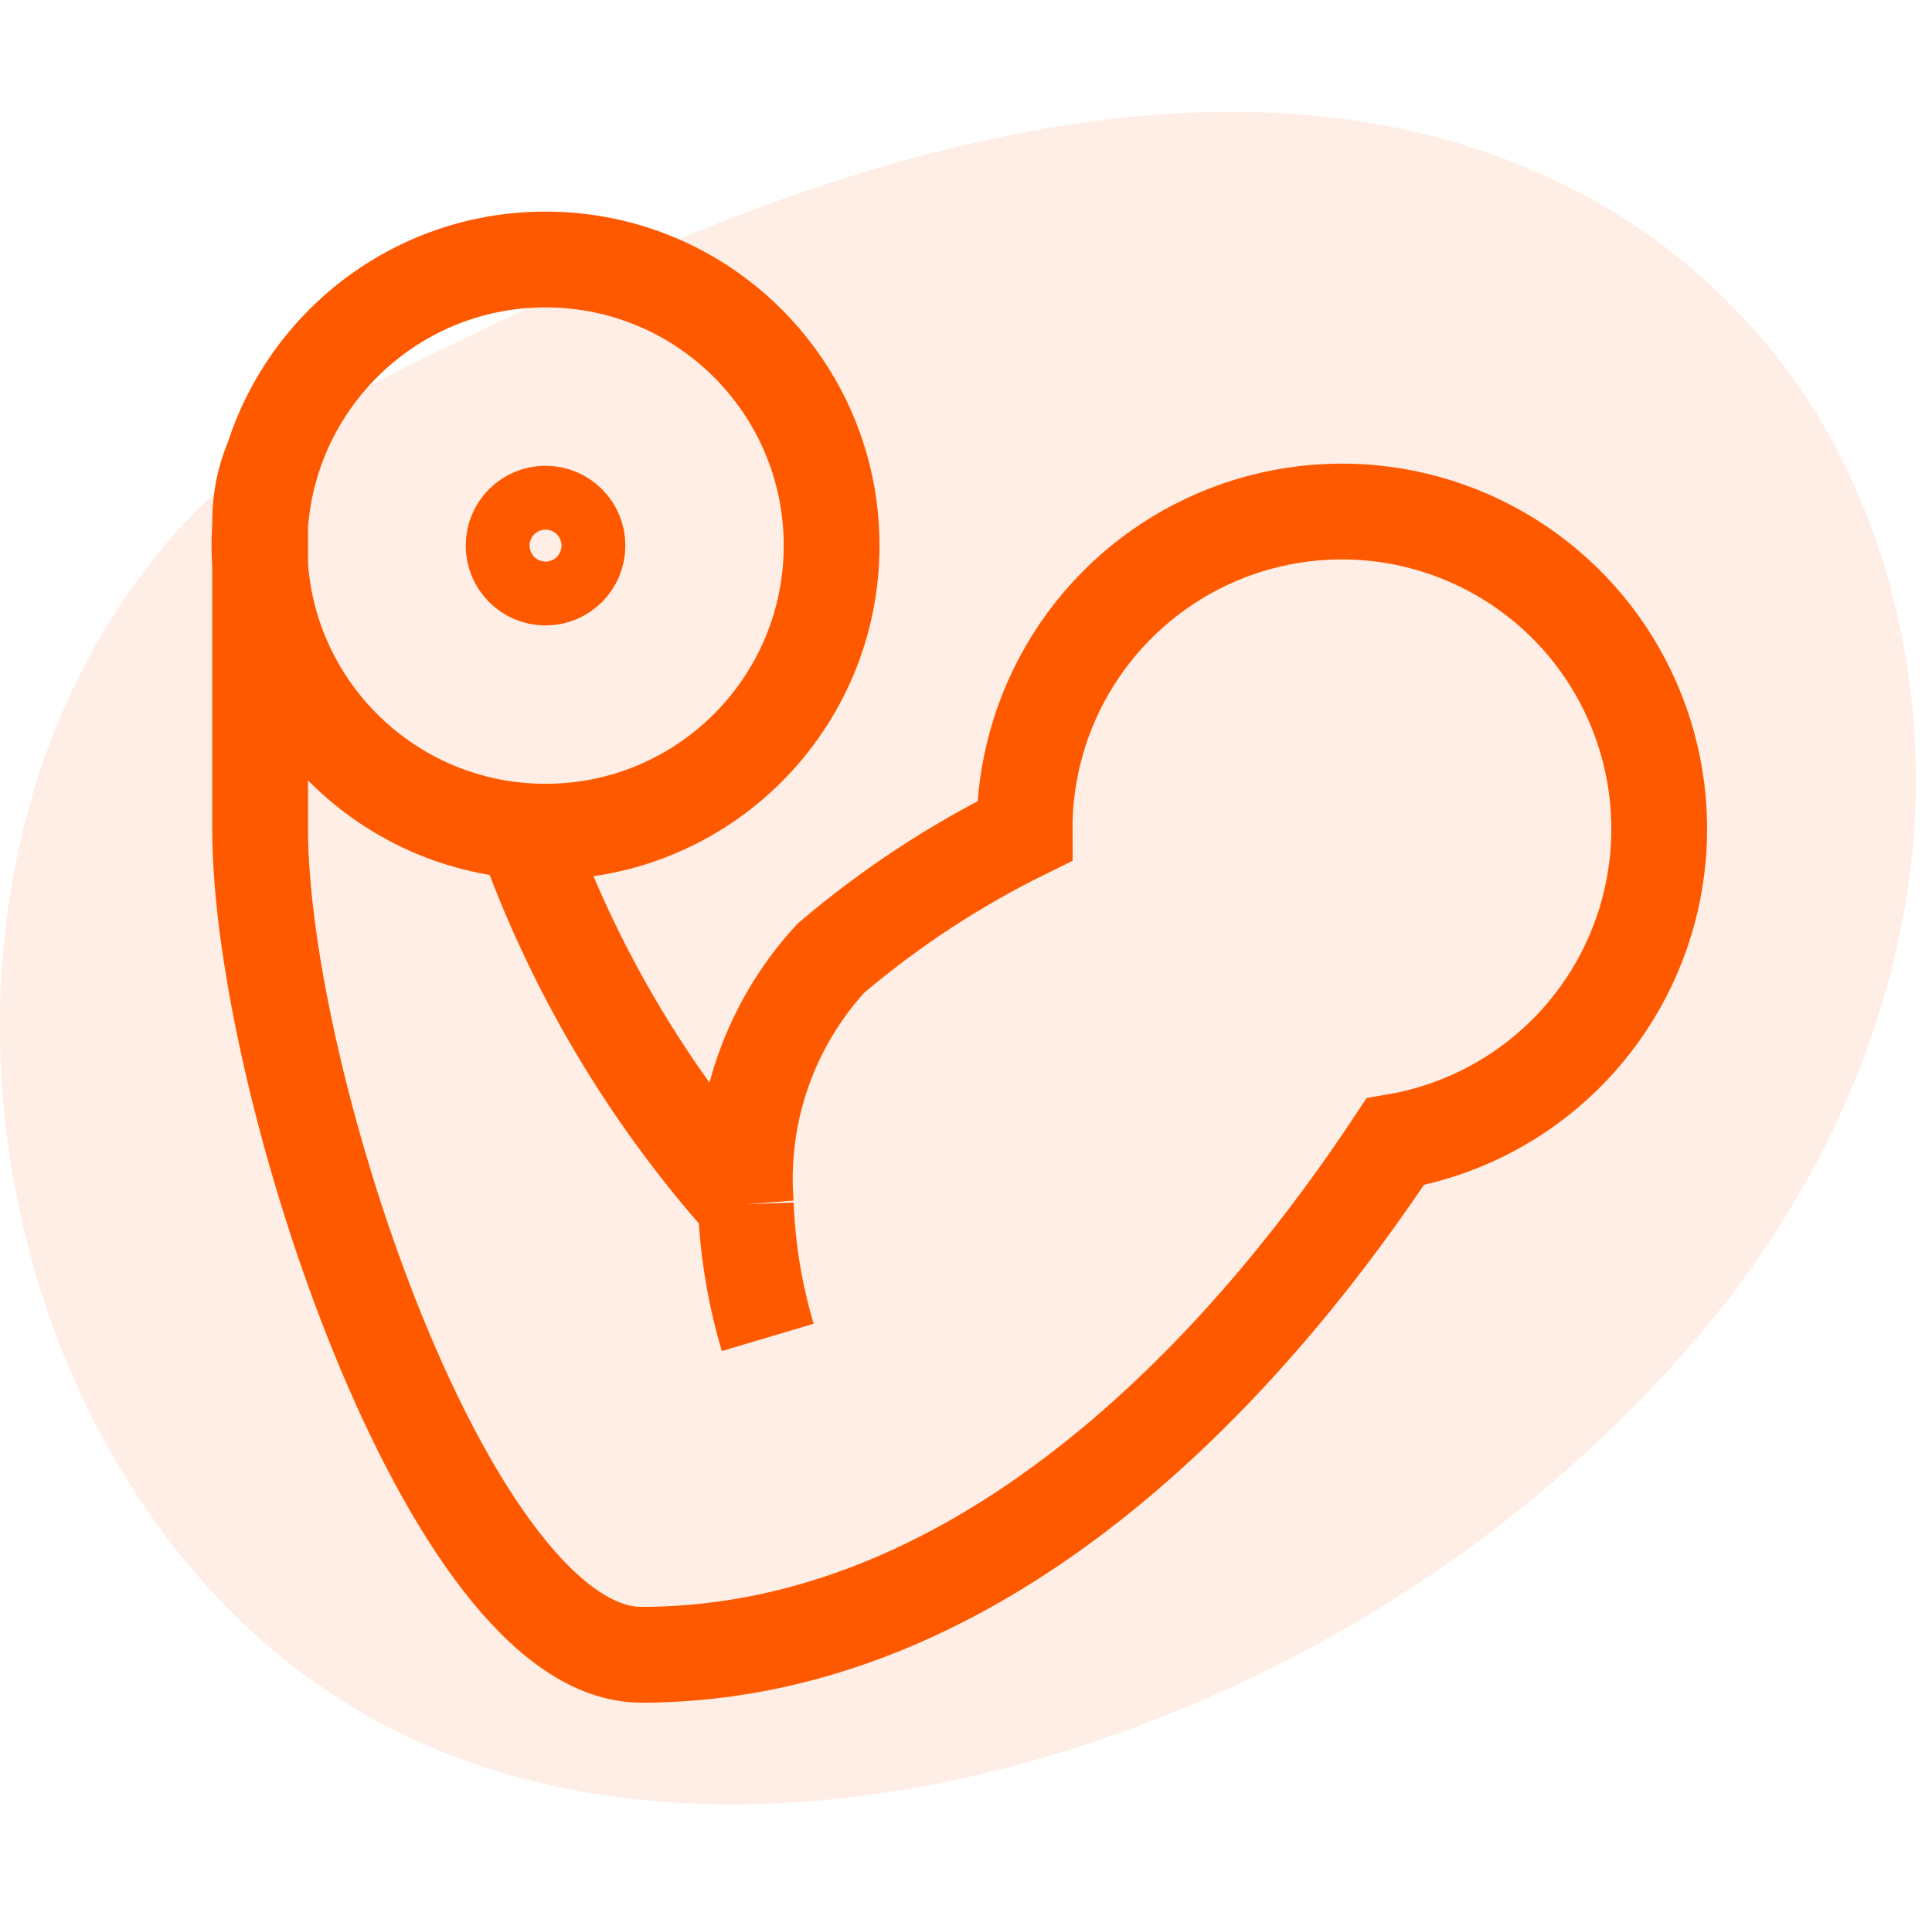
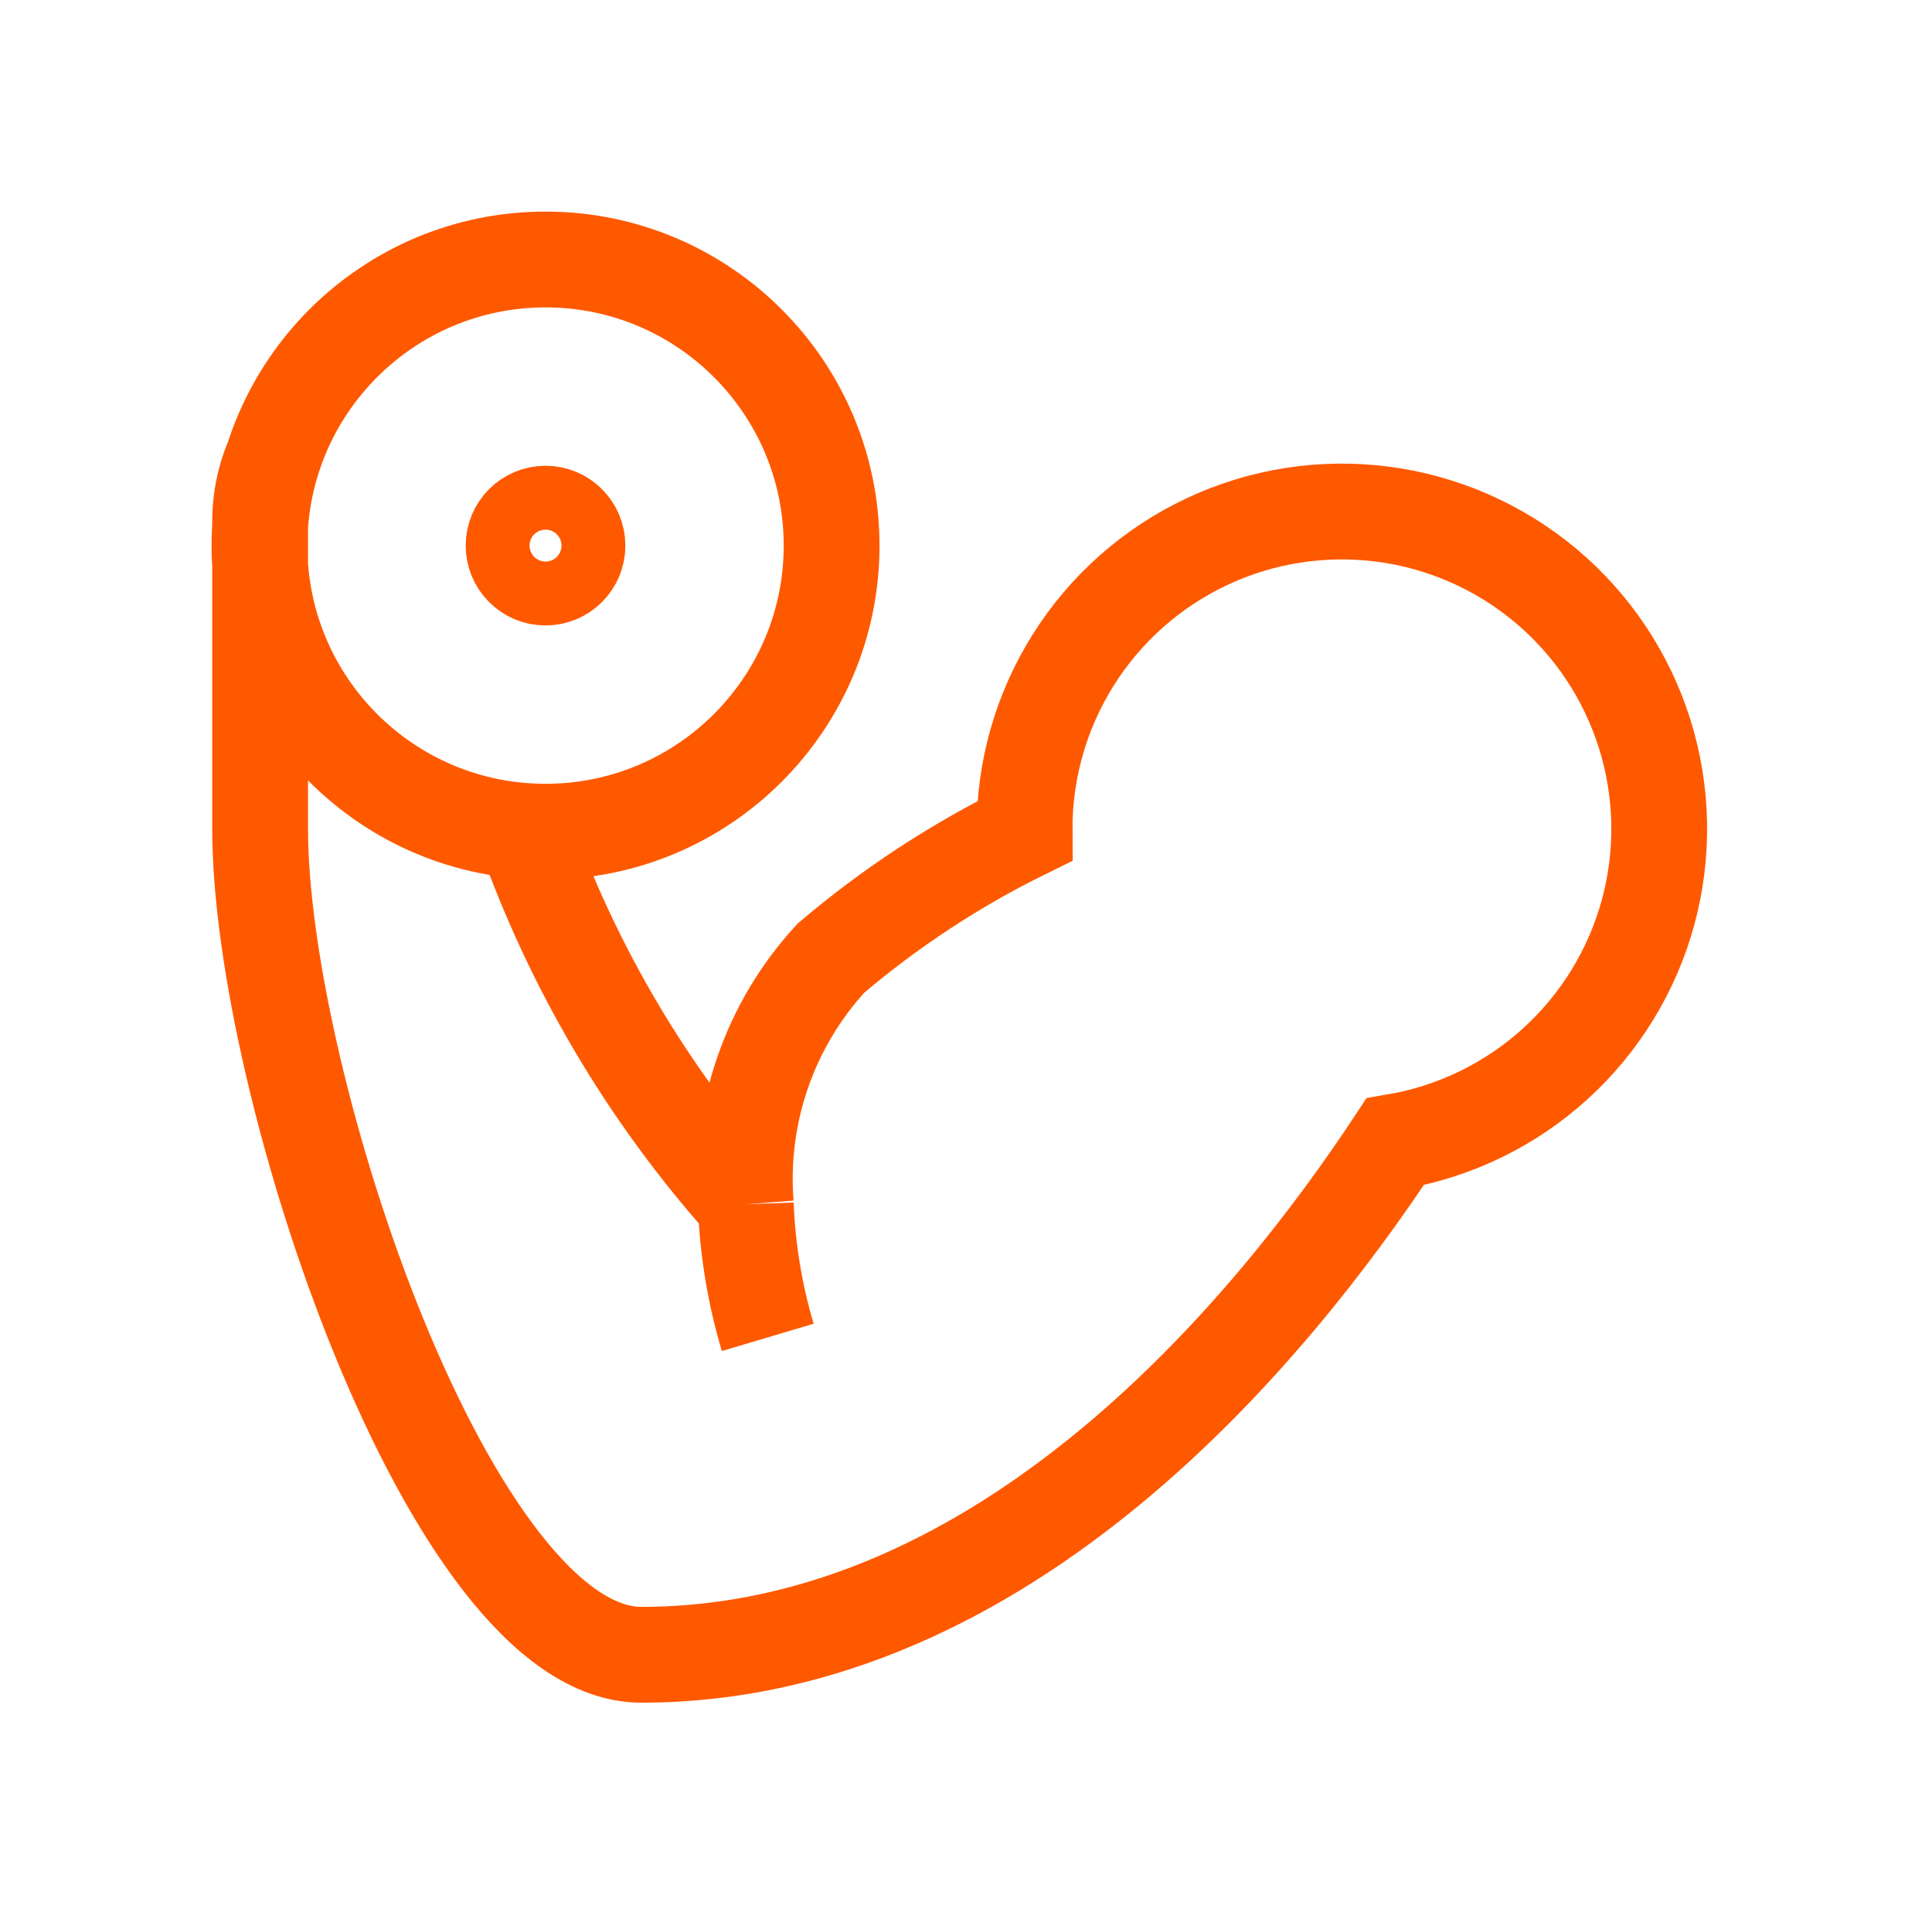
<svg xmlns="http://www.w3.org/2000/svg" width="121" height="120" viewBox="0 0 121 120" fill="none">
-   <path d="M33.074 19.273C54.443 8.726 81.685 0.616 102.167 13.977C105.283 16.009 108.101 18.549 110.548 21.447C117.903 30.15 120.946 42.38 119.733 53.725C118.519 65.07 113.336 75.515 106.224 83.837C96.335 95.411 83.333 103.933 69.277 108.811C52.105 114.769 30.396 115.891 15.497 101.925C-2.231 85.307 -5.747 53.586 10.125 34.373C11.346 32.895 12.705 31.514 14.137 30.24C19.653 25.334 26.528 22.504 33.074 19.273Z" fill="#FF5900" fill-opacity="0.1" />
  <path d="M32.833 52C35.891 60.634 40.604 68.588 46.708 75.417M46.708 75.417C46.49 72.618 46.851 69.805 47.768 67.153C48.686 64.5 50.141 62.065 52.042 60C55.74 56.857 59.812 54.184 64.167 52.042C64.141 48.248 65.202 44.526 67.224 41.315C69.246 38.105 72.144 35.54 75.577 33.924C79.01 32.308 82.833 31.709 86.596 32.197C90.359 32.684 93.903 34.239 96.811 36.676C99.718 39.114 101.867 42.333 103.003 45.953C104.14 49.573 104.217 53.442 103.225 57.104C102.232 60.766 100.213 64.068 97.404 66.619C94.595 69.17 91.115 70.864 87.375 71.5C79.75 83.042 63.083 103.625 40.167 103.625C28.208 103.625 16.292 67.833 16.292 51.917V32.542C16.303 31.269 16.558 30.011 17.042 28.833M46.708 75.417C46.815 78.241 47.277 81.041 48.083 83.75M52.083 34.167C52.083 44.062 44.062 52.083 34.167 52.083C24.272 52.083 16.25 44.062 16.25 34.167C16.25 24.272 24.272 16.25 34.167 16.25C44.062 16.25 52.083 24.272 52.083 34.167ZM36.167 34.167C36.167 35.271 35.271 36.167 34.167 36.167C33.062 36.167 32.167 35.271 32.167 34.167C32.167 33.062 33.062 32.167 34.167 32.167C35.271 32.167 36.167 33.062 36.167 34.167Z" stroke="#FF5900" stroke-width="6" stroke-miterlimit="10" />
</svg>